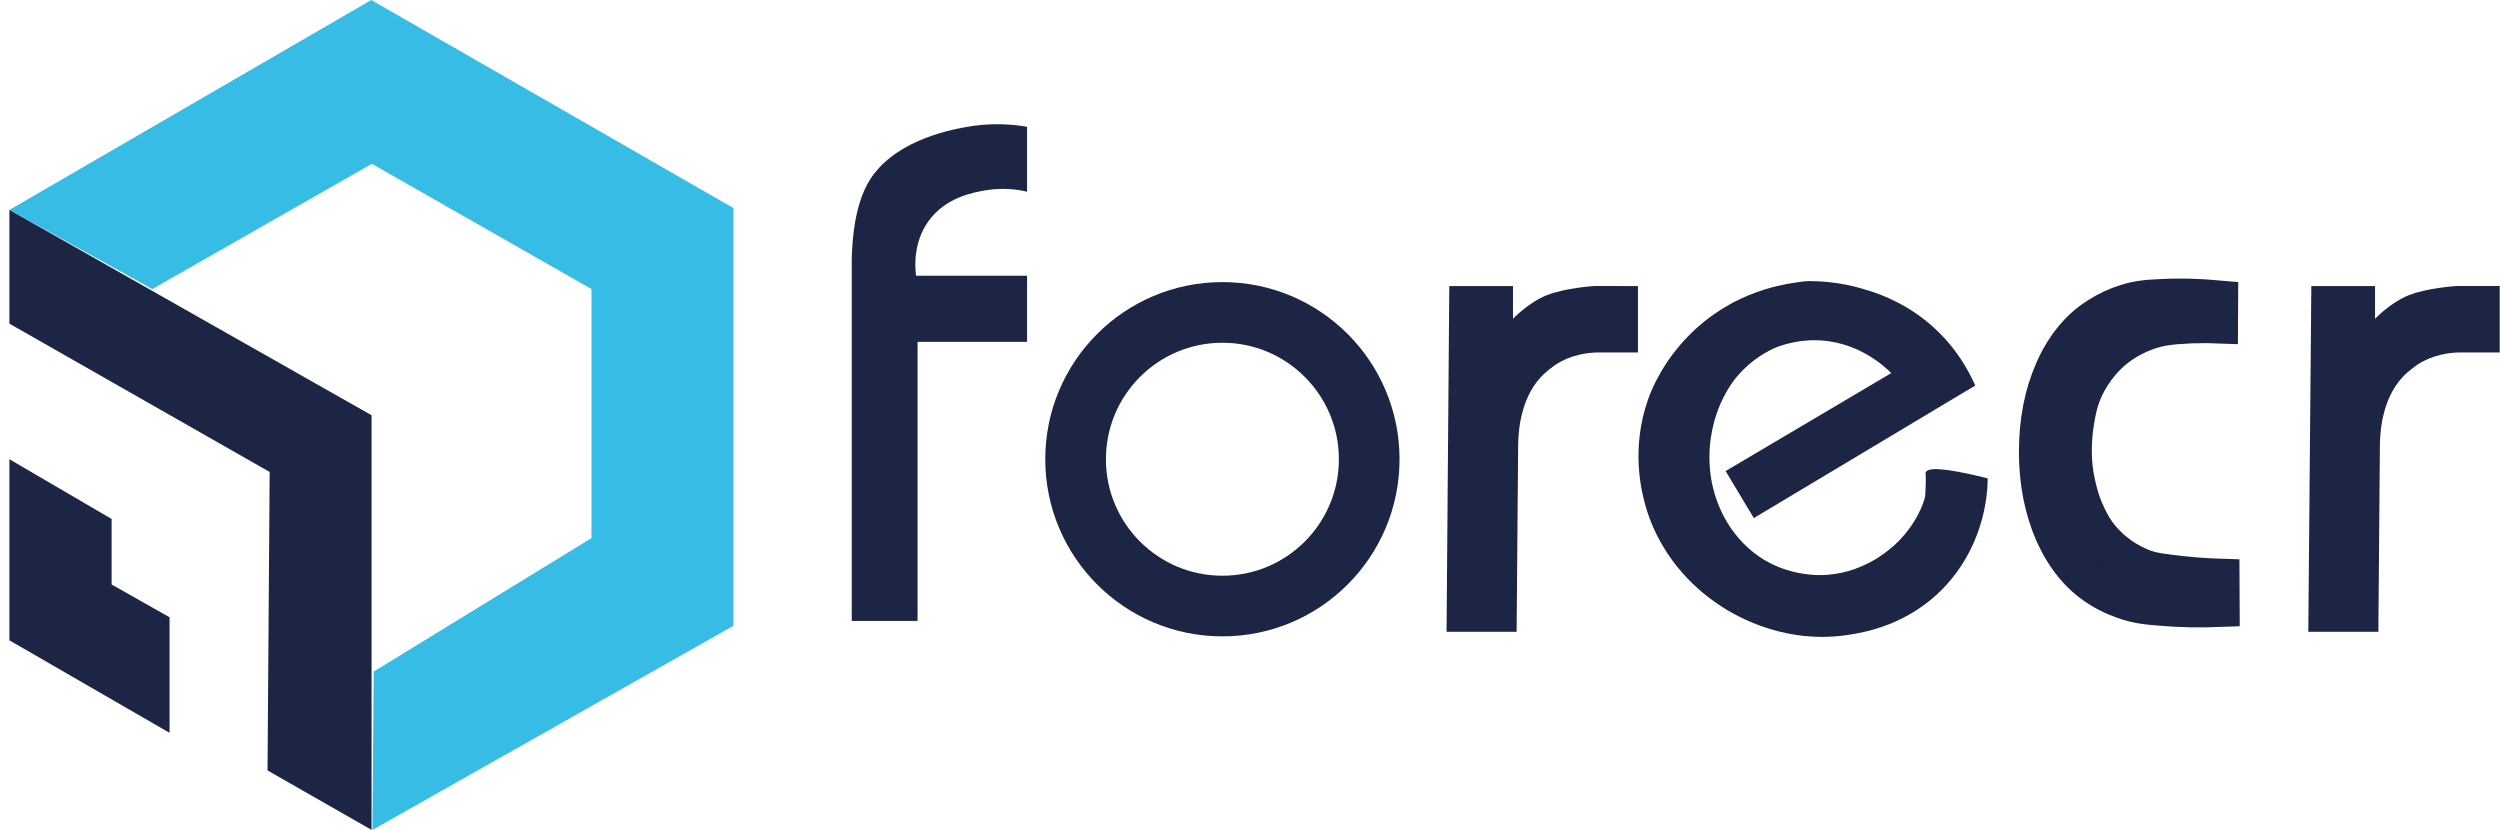
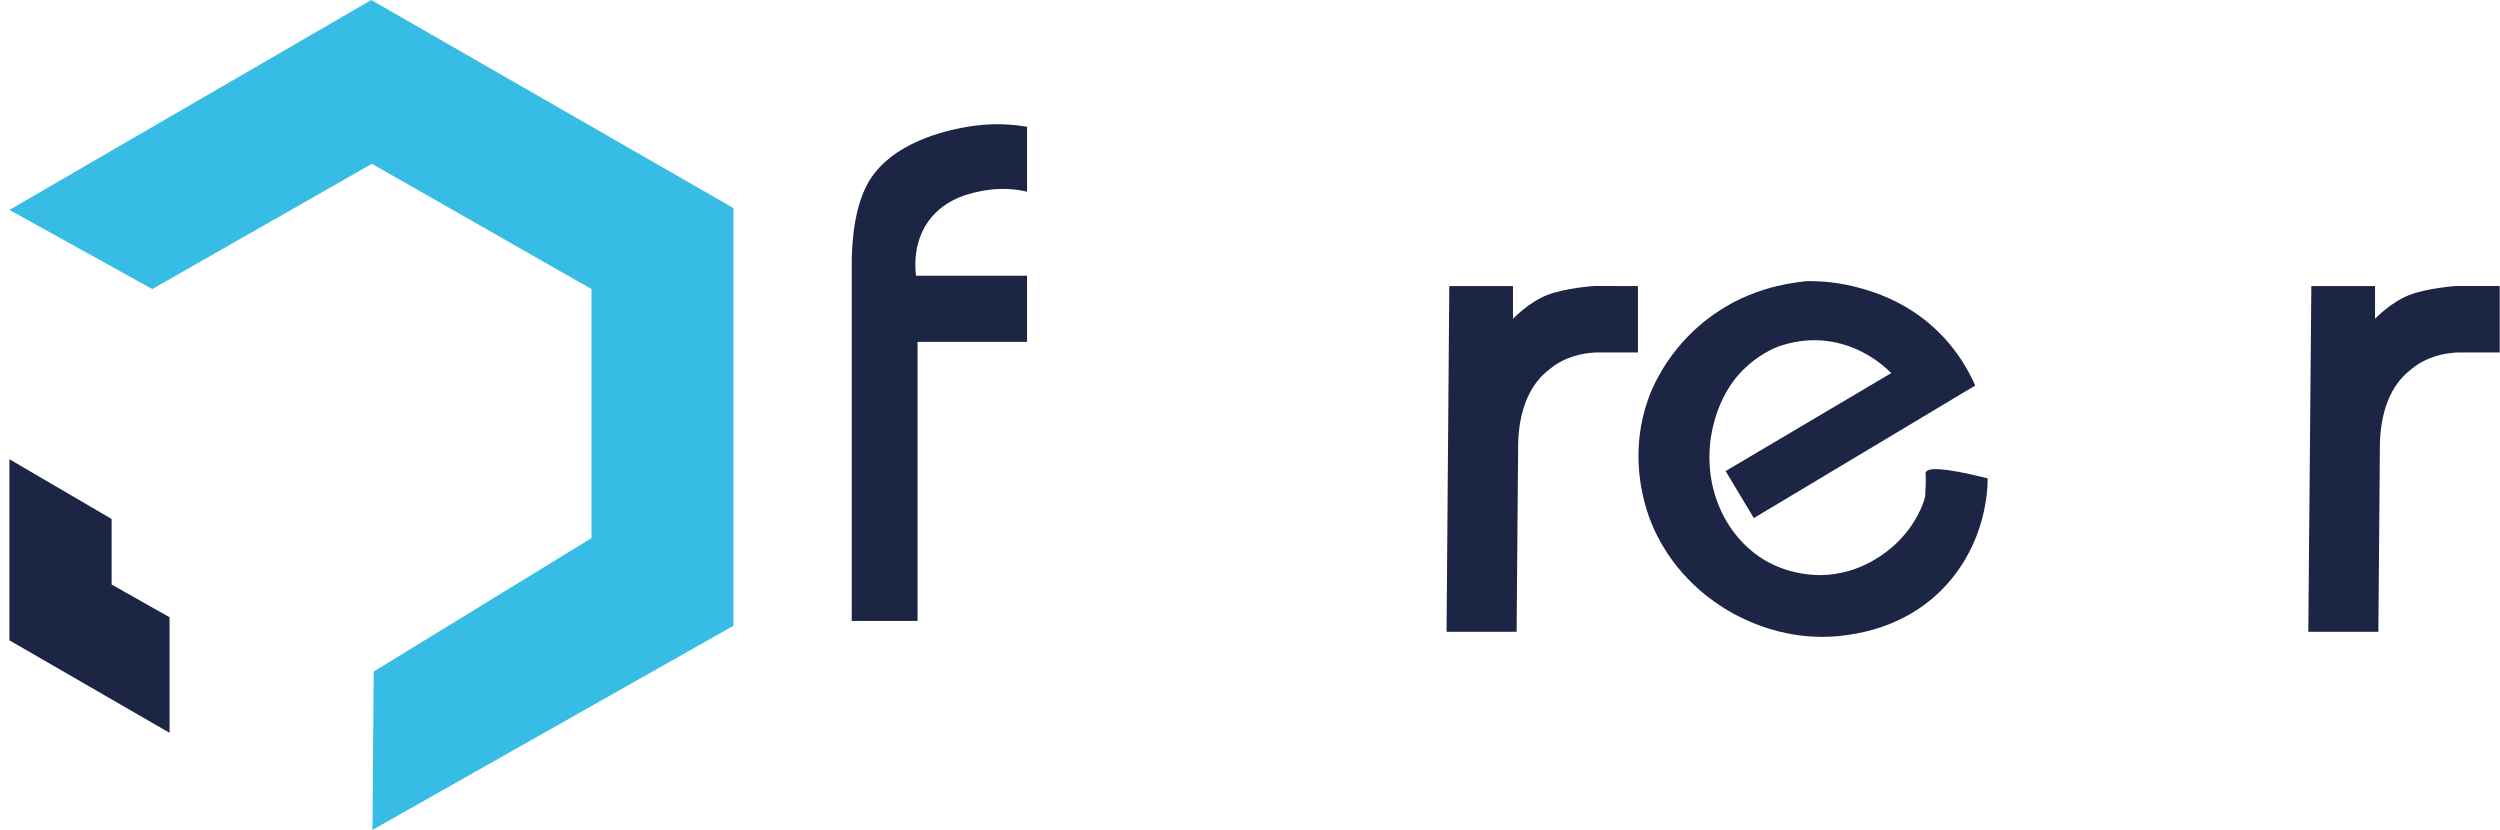
<svg xmlns="http://www.w3.org/2000/svg" version="1.1" id="Layer_1" x="0px" y="0px" viewBox="0 0 824.2 273.6" style="enable-background:new 0 0 824.2 273.6;" xml:space="preserve">
  <style type="text/css">
	.st0{fill:#37BDE5;}
	.st1{fill:#1D2545;}
	.st2{fill:none;stroke:#1D2545;stroke-width:20;stroke-miterlimit:10;}
	.st3{fill:#1C2445;stroke:#1D2545;stroke-width:12;stroke-miterlimit:10;}
</style>
  <polygon class="st0" points="3.1,69.2 50.2,95.3 122.6,54 195,95.3 195,177.4 123.2,221.4 122.8,273.6 241.8,206.3 241.8,68.6   122.4,0 " />
-   <polygon class="st1" points="3.1,69.2 122.5,136.9 122.5,273.6 88.2,254 88.9,155.6 3.1,106.7 " />
  <polygon class="st1" points="3.1,151.4 36.8,171.1 36.8,192.7 55.9,203.5 55.9,241.6 3.1,211.1 " />
  <path class="st1" d="M280.7,204.7h21.8v-92h36.1V90.9h-36.6c-0.3-2.5-1.1-10.7,4.1-18c5.8-8,15-9.5,19.1-10.2  c5.7-0.9,10.5-0.2,13.4,0.5c0-7.1,0-14.2,0-21.4c-4.6-0.8-12-1.5-20.8,0.2c-5.2,1-24.3,4.7-31.9,18.8c-5.2,9.6-5,23.9-5.1,24.6  V204.7z" />
-   <circle class="st2" cx="403" cy="151.4" r="48.4" />
-   <path class="st2" d="M649.3-416.5" />
  <path class="st1" d="M634.9,157.9c0-1.6-0.2-1.9,0-2.2c0.6-1.5,5.2-1.8,20.4,2c0,4.2-0.7,20.8-13.5,35  c-12.2,13.5-27.6,15.9-33.1,16.7c-22,3.1-38.5-7.5-43-10.7c-3.9-2.7-17.7-12.7-23.2-31.9c-1.4-4.9-4.9-19.1,0.9-35.3  c0.9-2.6,4.8-12.7,14.6-22.1c5-4.8,9.9-7.8,13.6-9.8c2.9-1.5,6.4-3,10.6-4.3c5-1.5,9.5-2.2,13.2-2.6c4.6-0.1,11.3,0.3,19,2.6  c3.7,1.1,11.8,3.6,20.2,10.2c9.5,7.5,14.3,16.4,16.6,21.6l-73,43.7l-9.3-15.5l54.6-32.3c-2.6-2.6-10.4-9.6-22.3-10.7  c-7.7-0.7-13.5,1.5-14.8,1.9c-1.4,0.5-6.7,2.7-11.8,7.8c-3.6,3.6-5.4,7.1-6.4,9c-0.7,1.4-3.8,7.5-4.5,16.2  c-0.5,6.3,0.5,11.1,0.7,12.1c0.7,3.2,3.2,14.6,13.9,23c9.1,7.1,19.3,7.3,21.8,7.3c13.7-0.1,22.6-8.2,24.8-10.2  c6.8-6.4,9.4-13.6,9.8-15.9C634.9,160.4,634.9,157.9,634.9,157.9z" />
  <path class="st1" d="M477.8,94.3h21v10.8c0,0,5.1-5.4,11.2-7.8c6.1-2.4,15.5-3,15.5-3H540v21.9c-4.5,0-9.1,0-13.6,0  c-2.8,0.1-8.4,0.6-13.8,4.2c-0.2,0.2-2.5,1.7-4.6,3.9c-7.3,7.8-7.5,19.8-7.5,23l-0.5,61h-23.1L477.8,94.3z" />
  <path class="st1" d="M762,94.3h21v10.8c0,0,5.1-5.4,11.2-7.8c6.1-2.4,15.5-3,15.5-3h14.4v21.9c-4.5,0-9.1,0-13.6,0  c-2.8,0.1-8.4,0.6-13.8,4.2c-0.2,0.2-2.5,1.7-4.6,3.9c-7.3,7.8-7.5,19.8-7.5,23l-0.5,61h-23.1L762,94.3z" />
  <path class="st1" d="M720.6,130.2" />
  <g>
-     <path class="st3" d="M732.4,200.7c-7.5,0.3-13.9,0.1-18.6-0.3c-6.5-0.4-9.5-1-12.4-1.9c-1.8-0.6-5.7-1.9-9.7-4.5   c-6.3-4-11.2-10-14.8-18c-3.5-8-5.3-17-5.3-27c0-10,1.7-18.9,5.2-26.9s8.4-14,14.7-18c3-1.9,6.1-3.4,9.4-4.4   c3.1-1,6.1-1.5,11.5-1.7c4-0.2,7.1-0.2,10.1-0.1c3.8,0.1,7.1,0.4,9.4,0.6c0,2.9-0.1,5.8-0.1,8.7c-2.3-0.1-5.6-0.1-9.4,0   c-3.6,0.2-6.5,0.3-9.6,0.9c-8.3,1.6-14.1,6.1-15.3,7.1c-1.8,1.4-7.2,6.1-10.6,14.2c-1.5,3.7-2,6.6-2.5,9.7   c-1.6,9.6-0.3,17,0.2,19.3c0.5,2.4,1.3,6.5,3.6,11.3c1,2.2,2.5,5.2,5.4,8.4c5,5.6,10.8,8.1,13.5,9.1c3.1,1.1,6.1,1.4,12.1,2.1   c5.4,0.6,10,0.8,13.1,0.9C732.3,193.8,732.4,197.3,732.4,200.7z" />
-   </g>
+     </g>
</svg>